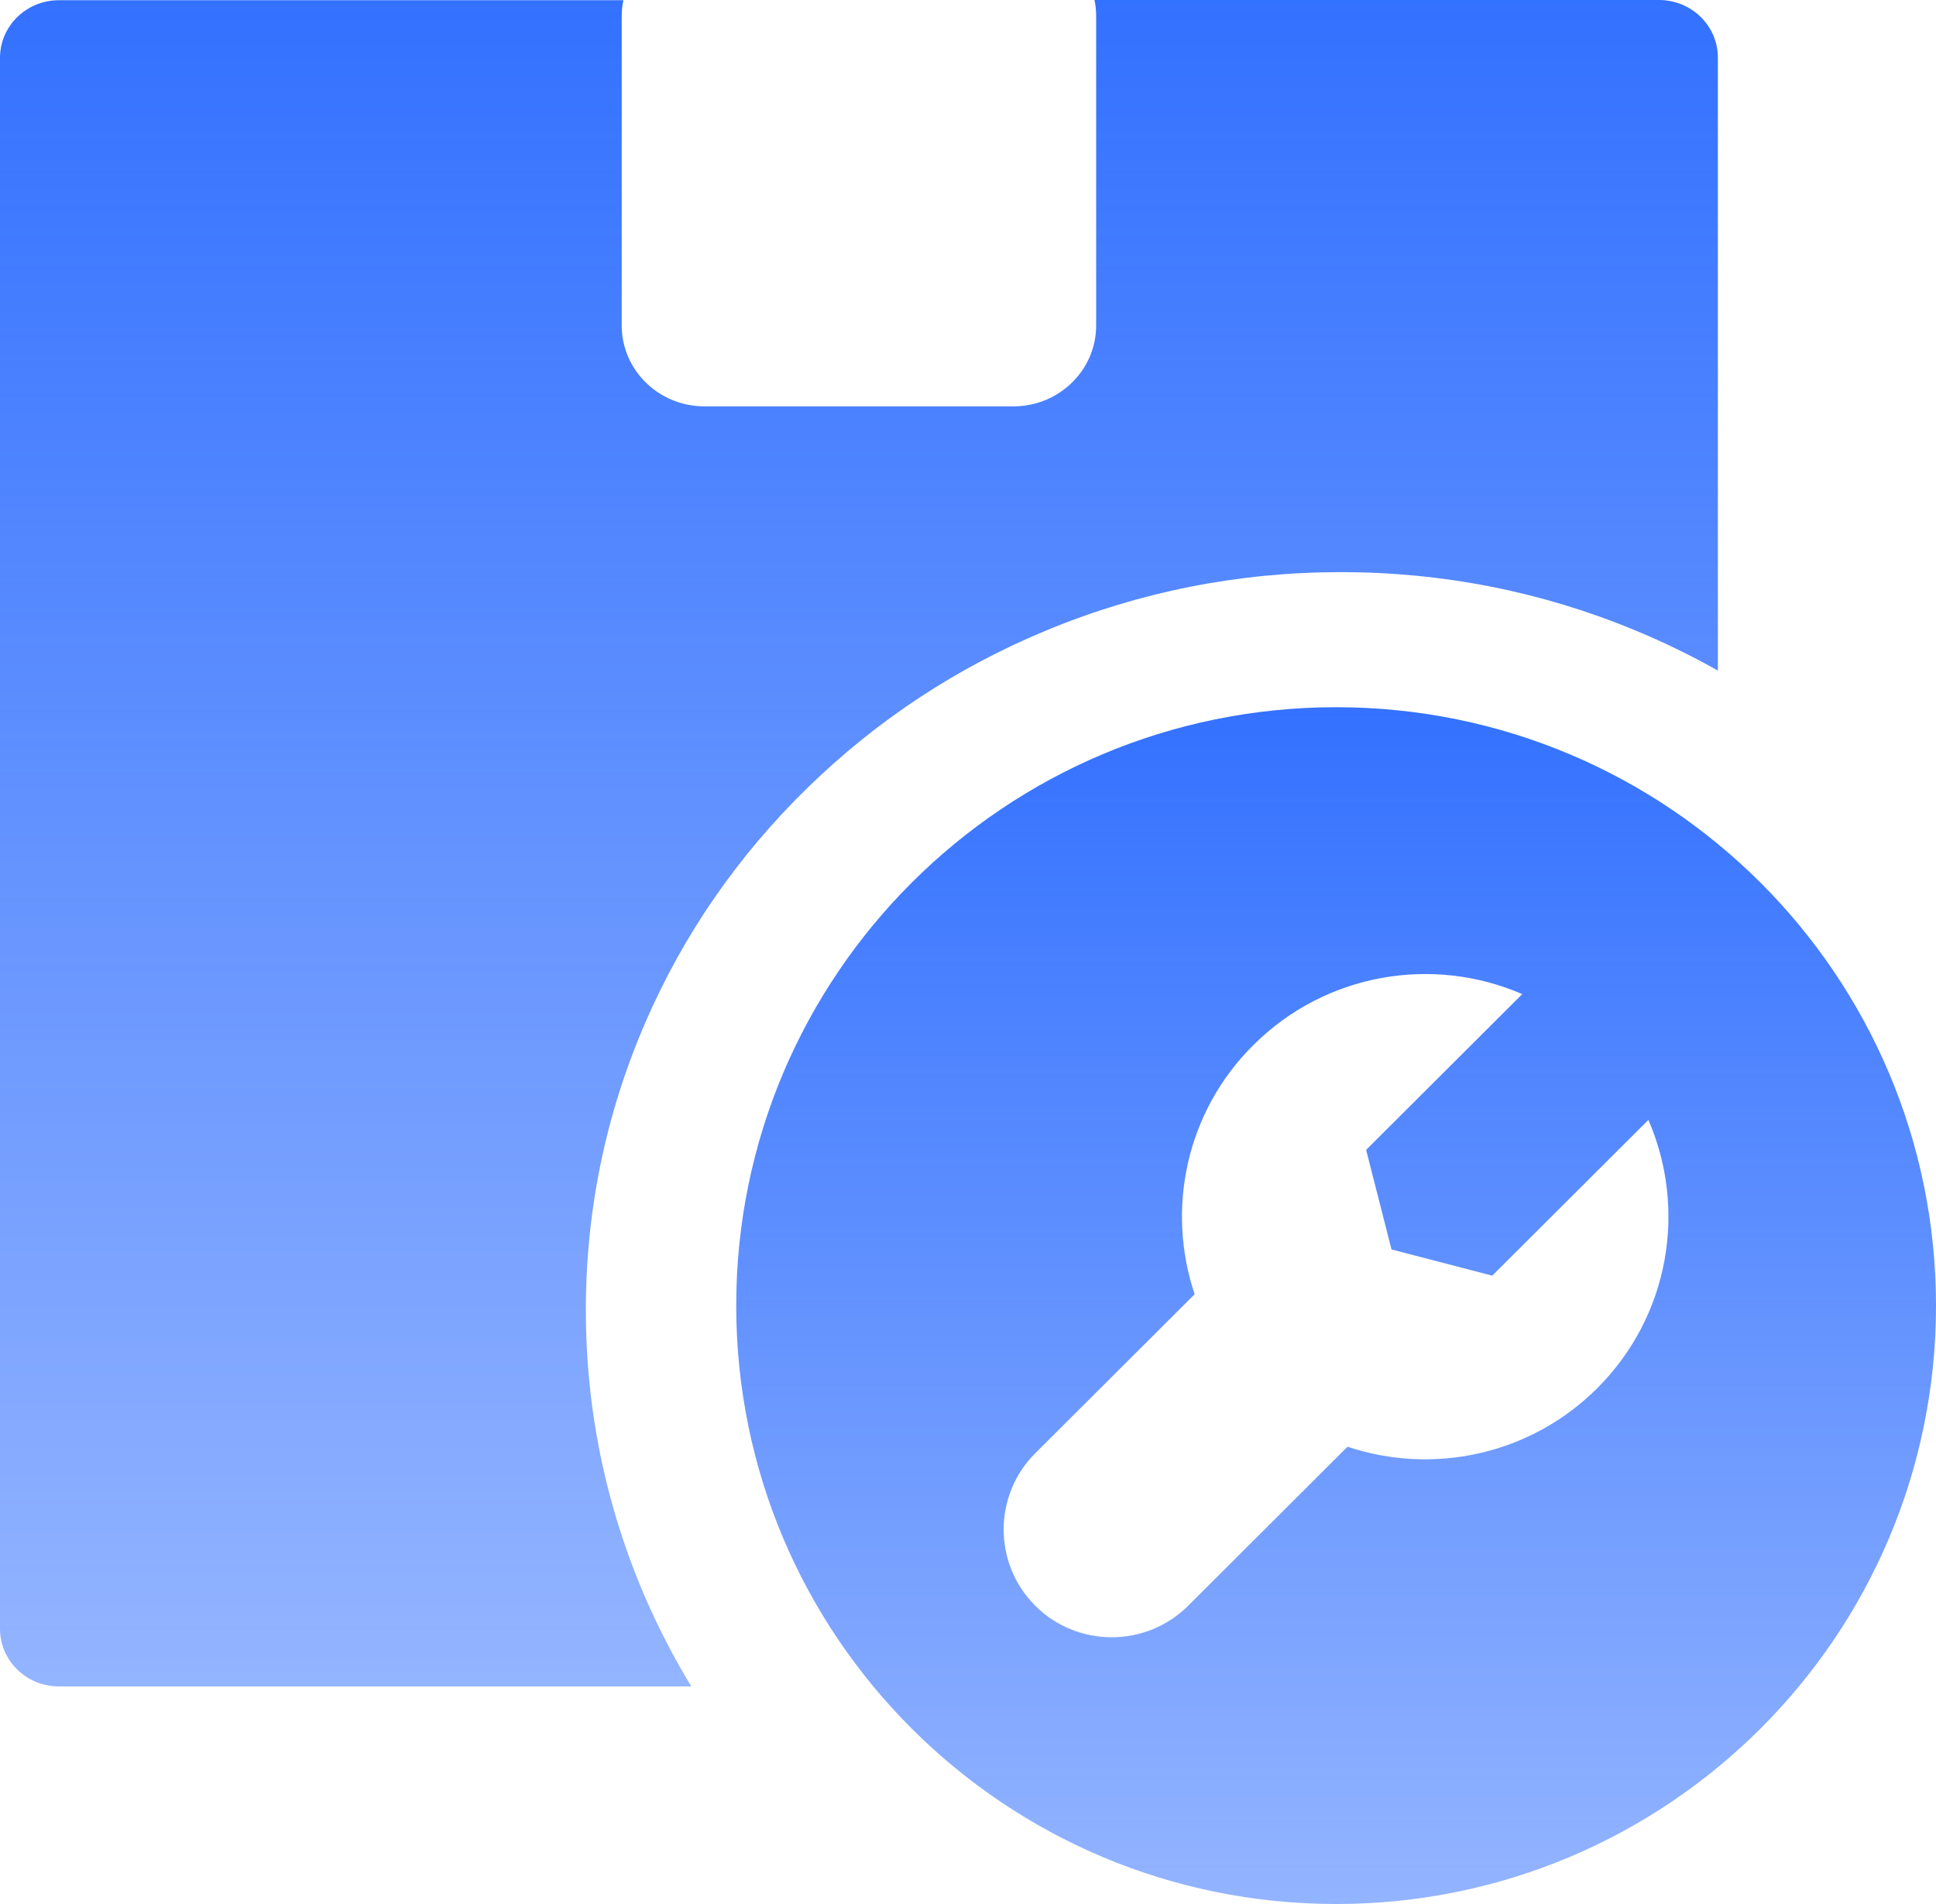
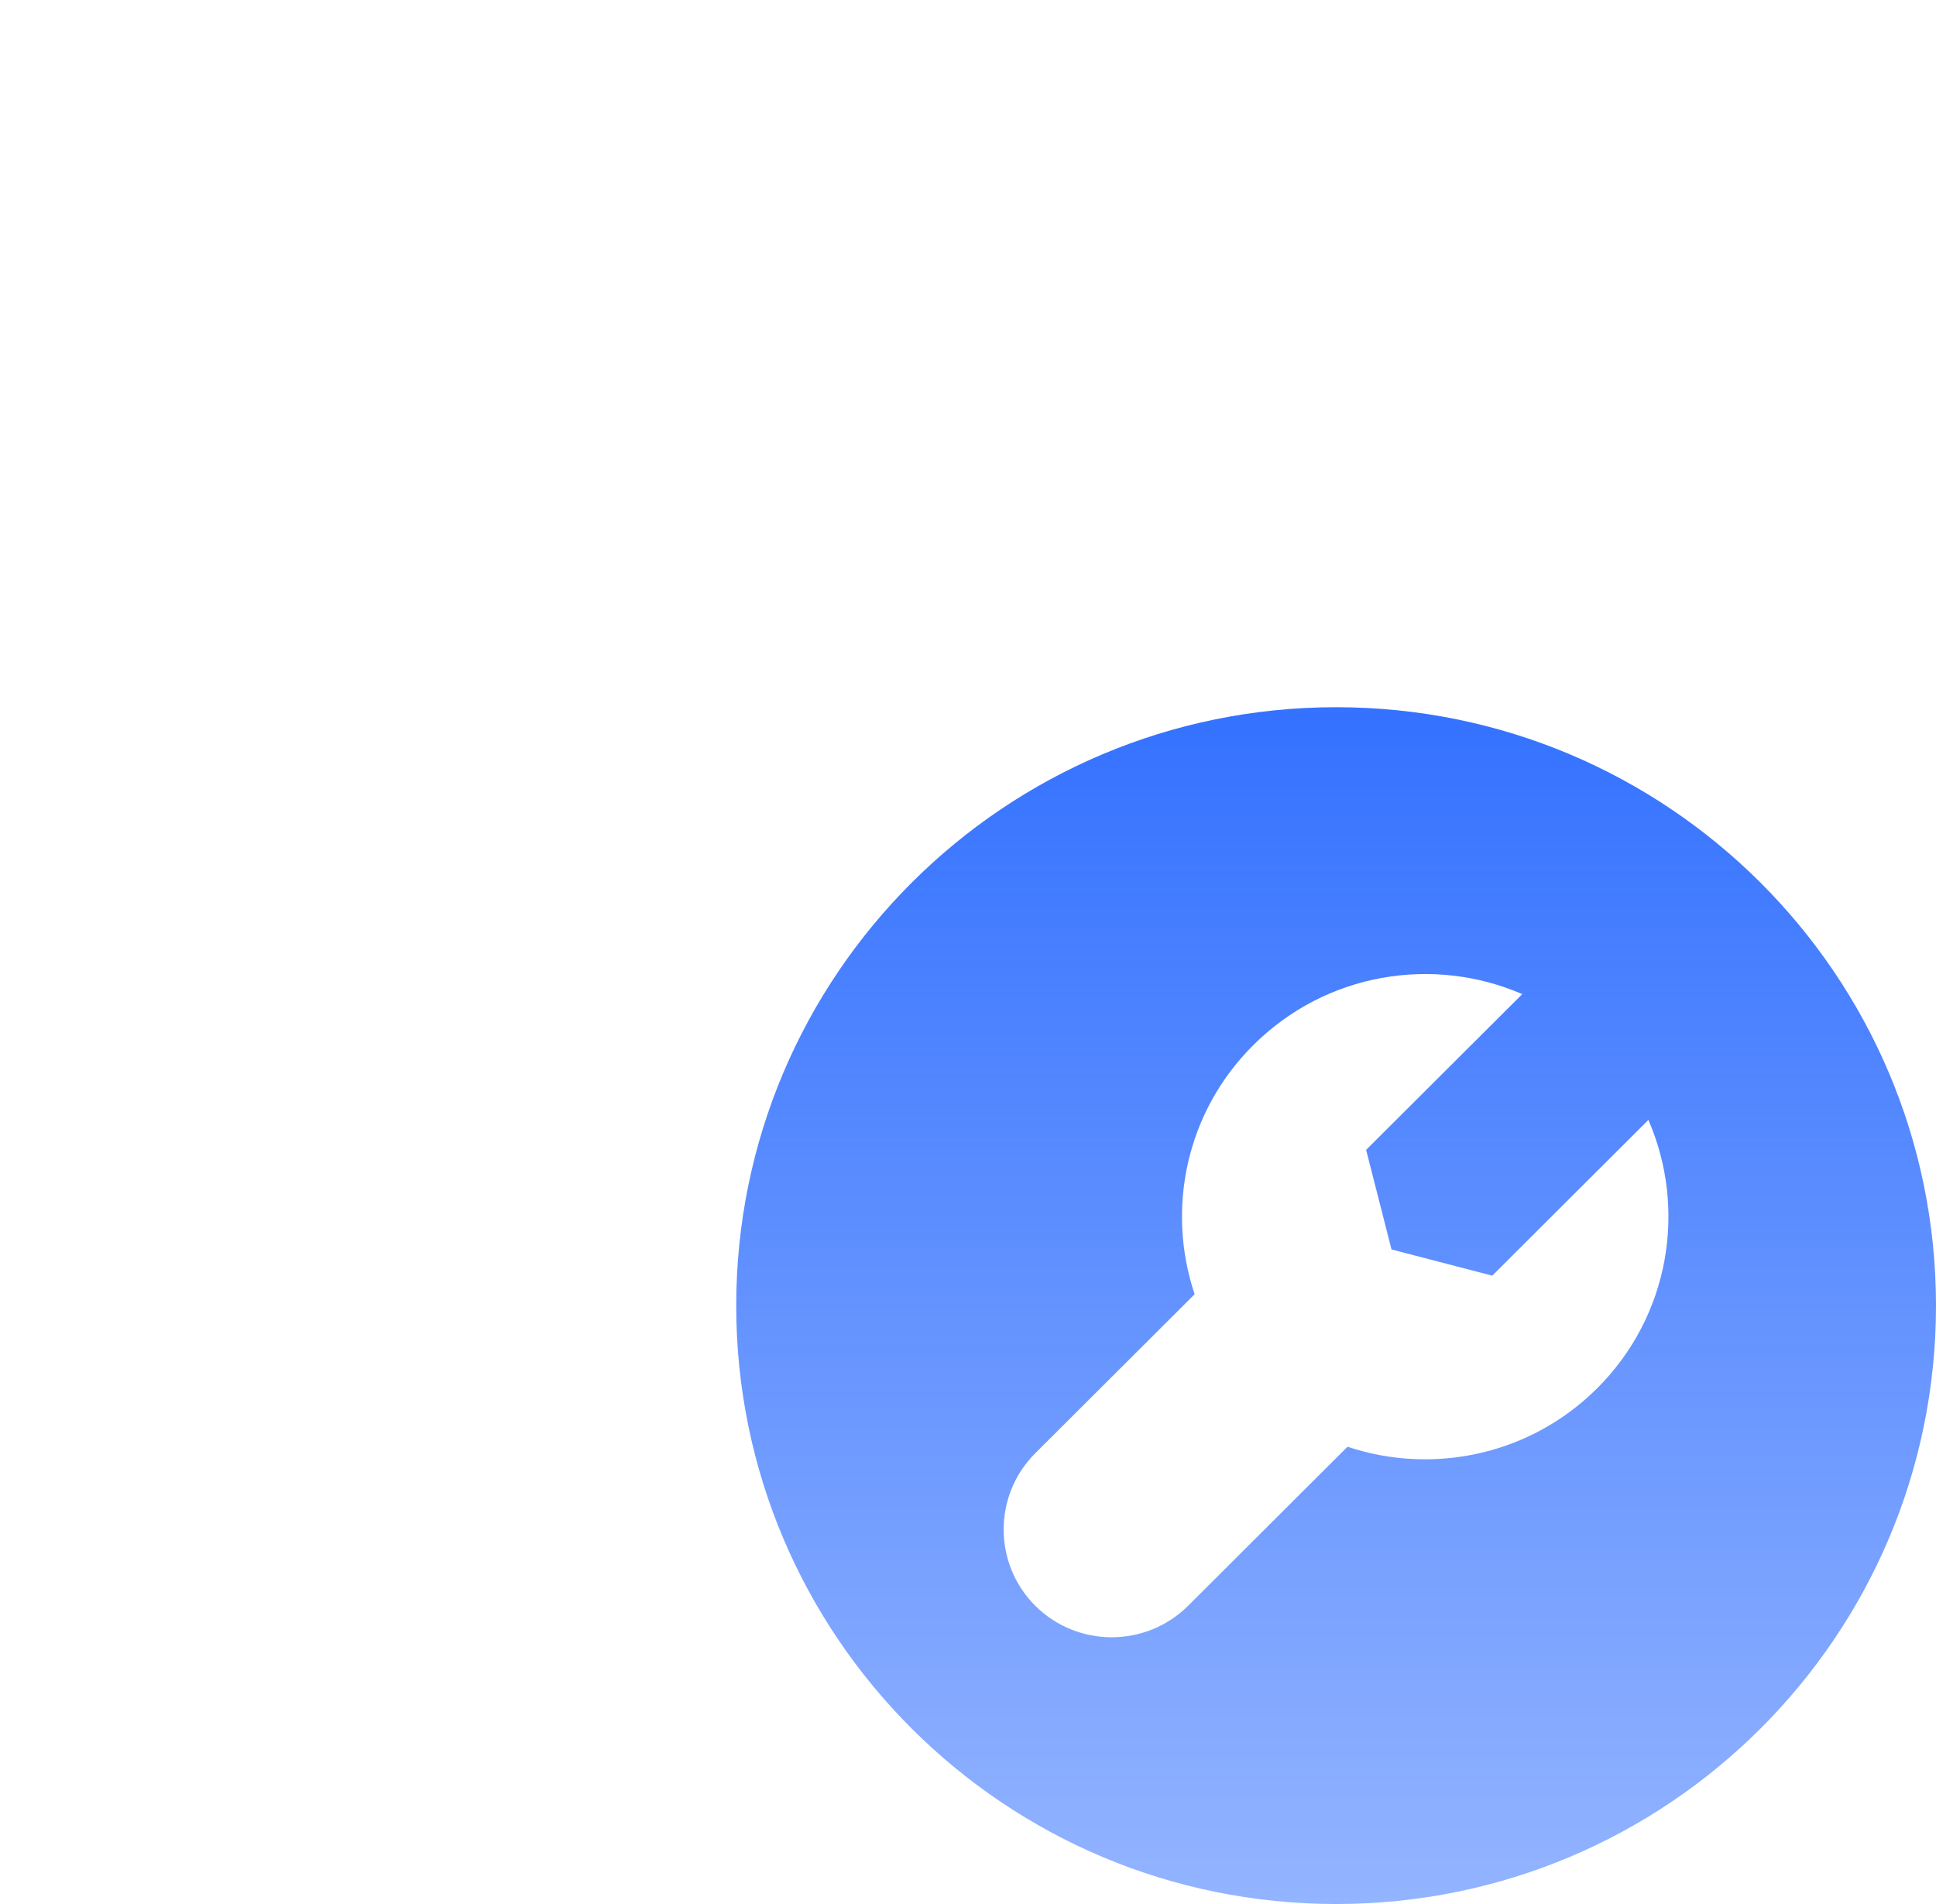
<svg xmlns="http://www.w3.org/2000/svg" fill="none" version="1.1" width="61" height="60" viewBox="0 0 61 60">
  <defs>
    <linearGradient x1="0.5" y1="0" x2="0.5" y2="1" id="master_svg0_115_17187">
      <stop offset="0%" stop-color="#3371FF" stop-opacity="1" />
      <stop offset="99.286%" stop-color="#3371FF" stop-opacity="0.53" />
    </linearGradient>
    <linearGradient x1="0.5" y1="0" x2="0.5" y2="1" id="master_svg1_115_17187">
      <stop offset="0%" stop-color="#3371FF" stop-opacity="1" />
      <stop offset="99.286%" stop-color="#3371FF" stop-opacity="0.53" />
    </linearGradient>
  </defs>
  <g>
    <g>
-       <path d="M18.459,41.282C18.459,38.143,19.088,35.099,20.33,32.231C21.528,29.458,23.242,26.977,25.428,24.841C27.614,22.704,30.151,21.029,32.988,19.858C35.922,18.643,39.036,18.029,42.248,18.029C45.459,18.029,48.573,18.643,51.507,19.858C52.413,20.231,53.281,20.656,54.127,21.131L54.127,1.815C54.127,0.812,53.296,0,52.27,0L34.485,0C34.523,0.168,34.538,0.337,34.538,0.512L34.538,10.258C34.538,11.663,33.37,12.805,31.933,12.805L22.194,12.805C20.757,12.805,19.589,11.663,19.589,10.258L19.589,0.52C19.589,0.344,19.604,0.176,19.642,0.007L1.856,0.007C0.831,0.007,0,0.819,0,1.822L0,51.328C0,52.331,0.831,53.143,1.856,53.143L21.782,53.143C21.236,52.243,20.75,51.306,20.33,50.34C19.088,47.465,18.459,44.421,18.459,41.282Z" fill="url(#master_svg0_115_17187)" fill-opacity="1" />
-     </g>
+       </g>
    <g>
      <path d="M42.099,22.286C31.658,22.286,23.197,30.727,23.197,41.143C23.197,51.559,31.658,60,42.099,60C52.539,60,61,51.559,61,41.143C61,30.727,52.539,22.286,42.099,22.286ZM50.325,43.747C48.199,45.868,45.127,46.483,42.458,45.59L37.436,50.601C36.108,51.925,33.946,51.925,32.619,50.601C31.292,49.277,31.292,47.119,32.619,45.795L37.641,40.784C36.746,38.122,37.355,35.057,39.488,32.936C41.783,30.646,45.163,30.112,47.964,31.327L43.044,36.235L43.844,39.373L47.018,40.199L51.938,35.291C53.155,38.093,52.612,41.465,50.325,43.747Z" fill="url(#master_svg1_115_17187)" fill-opacity="1" />
    </g>
  </g>
</svg>